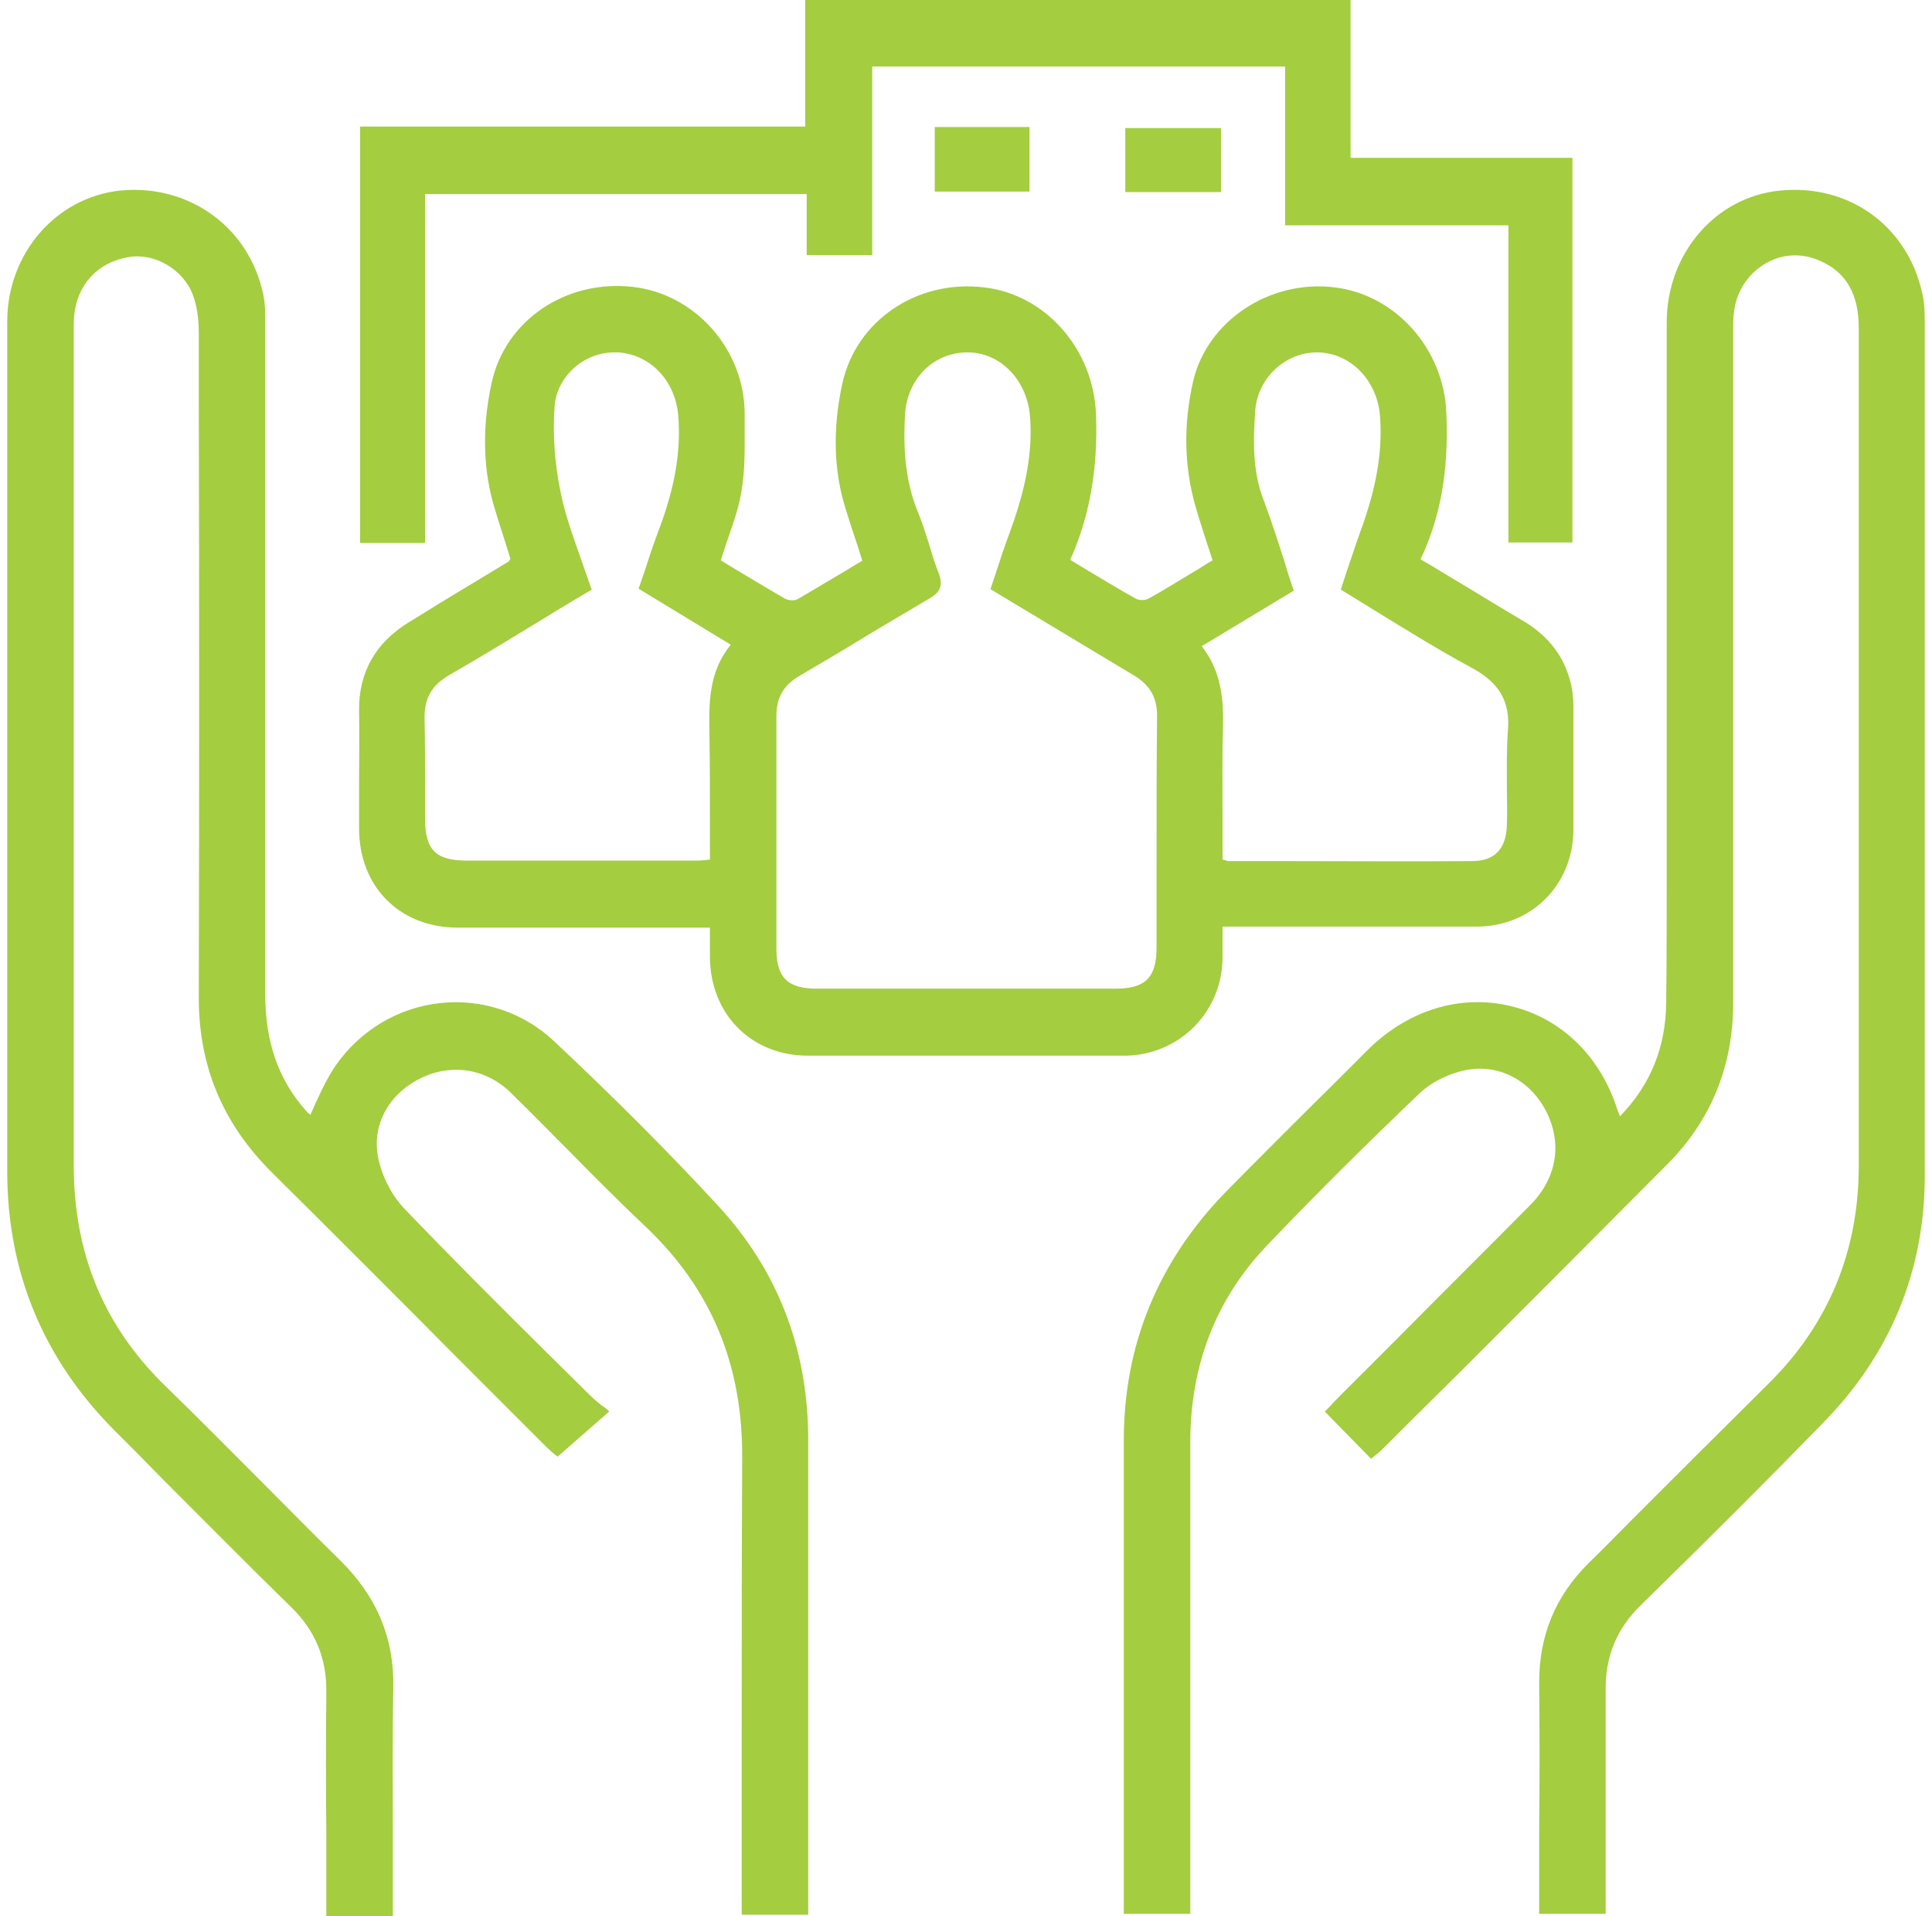
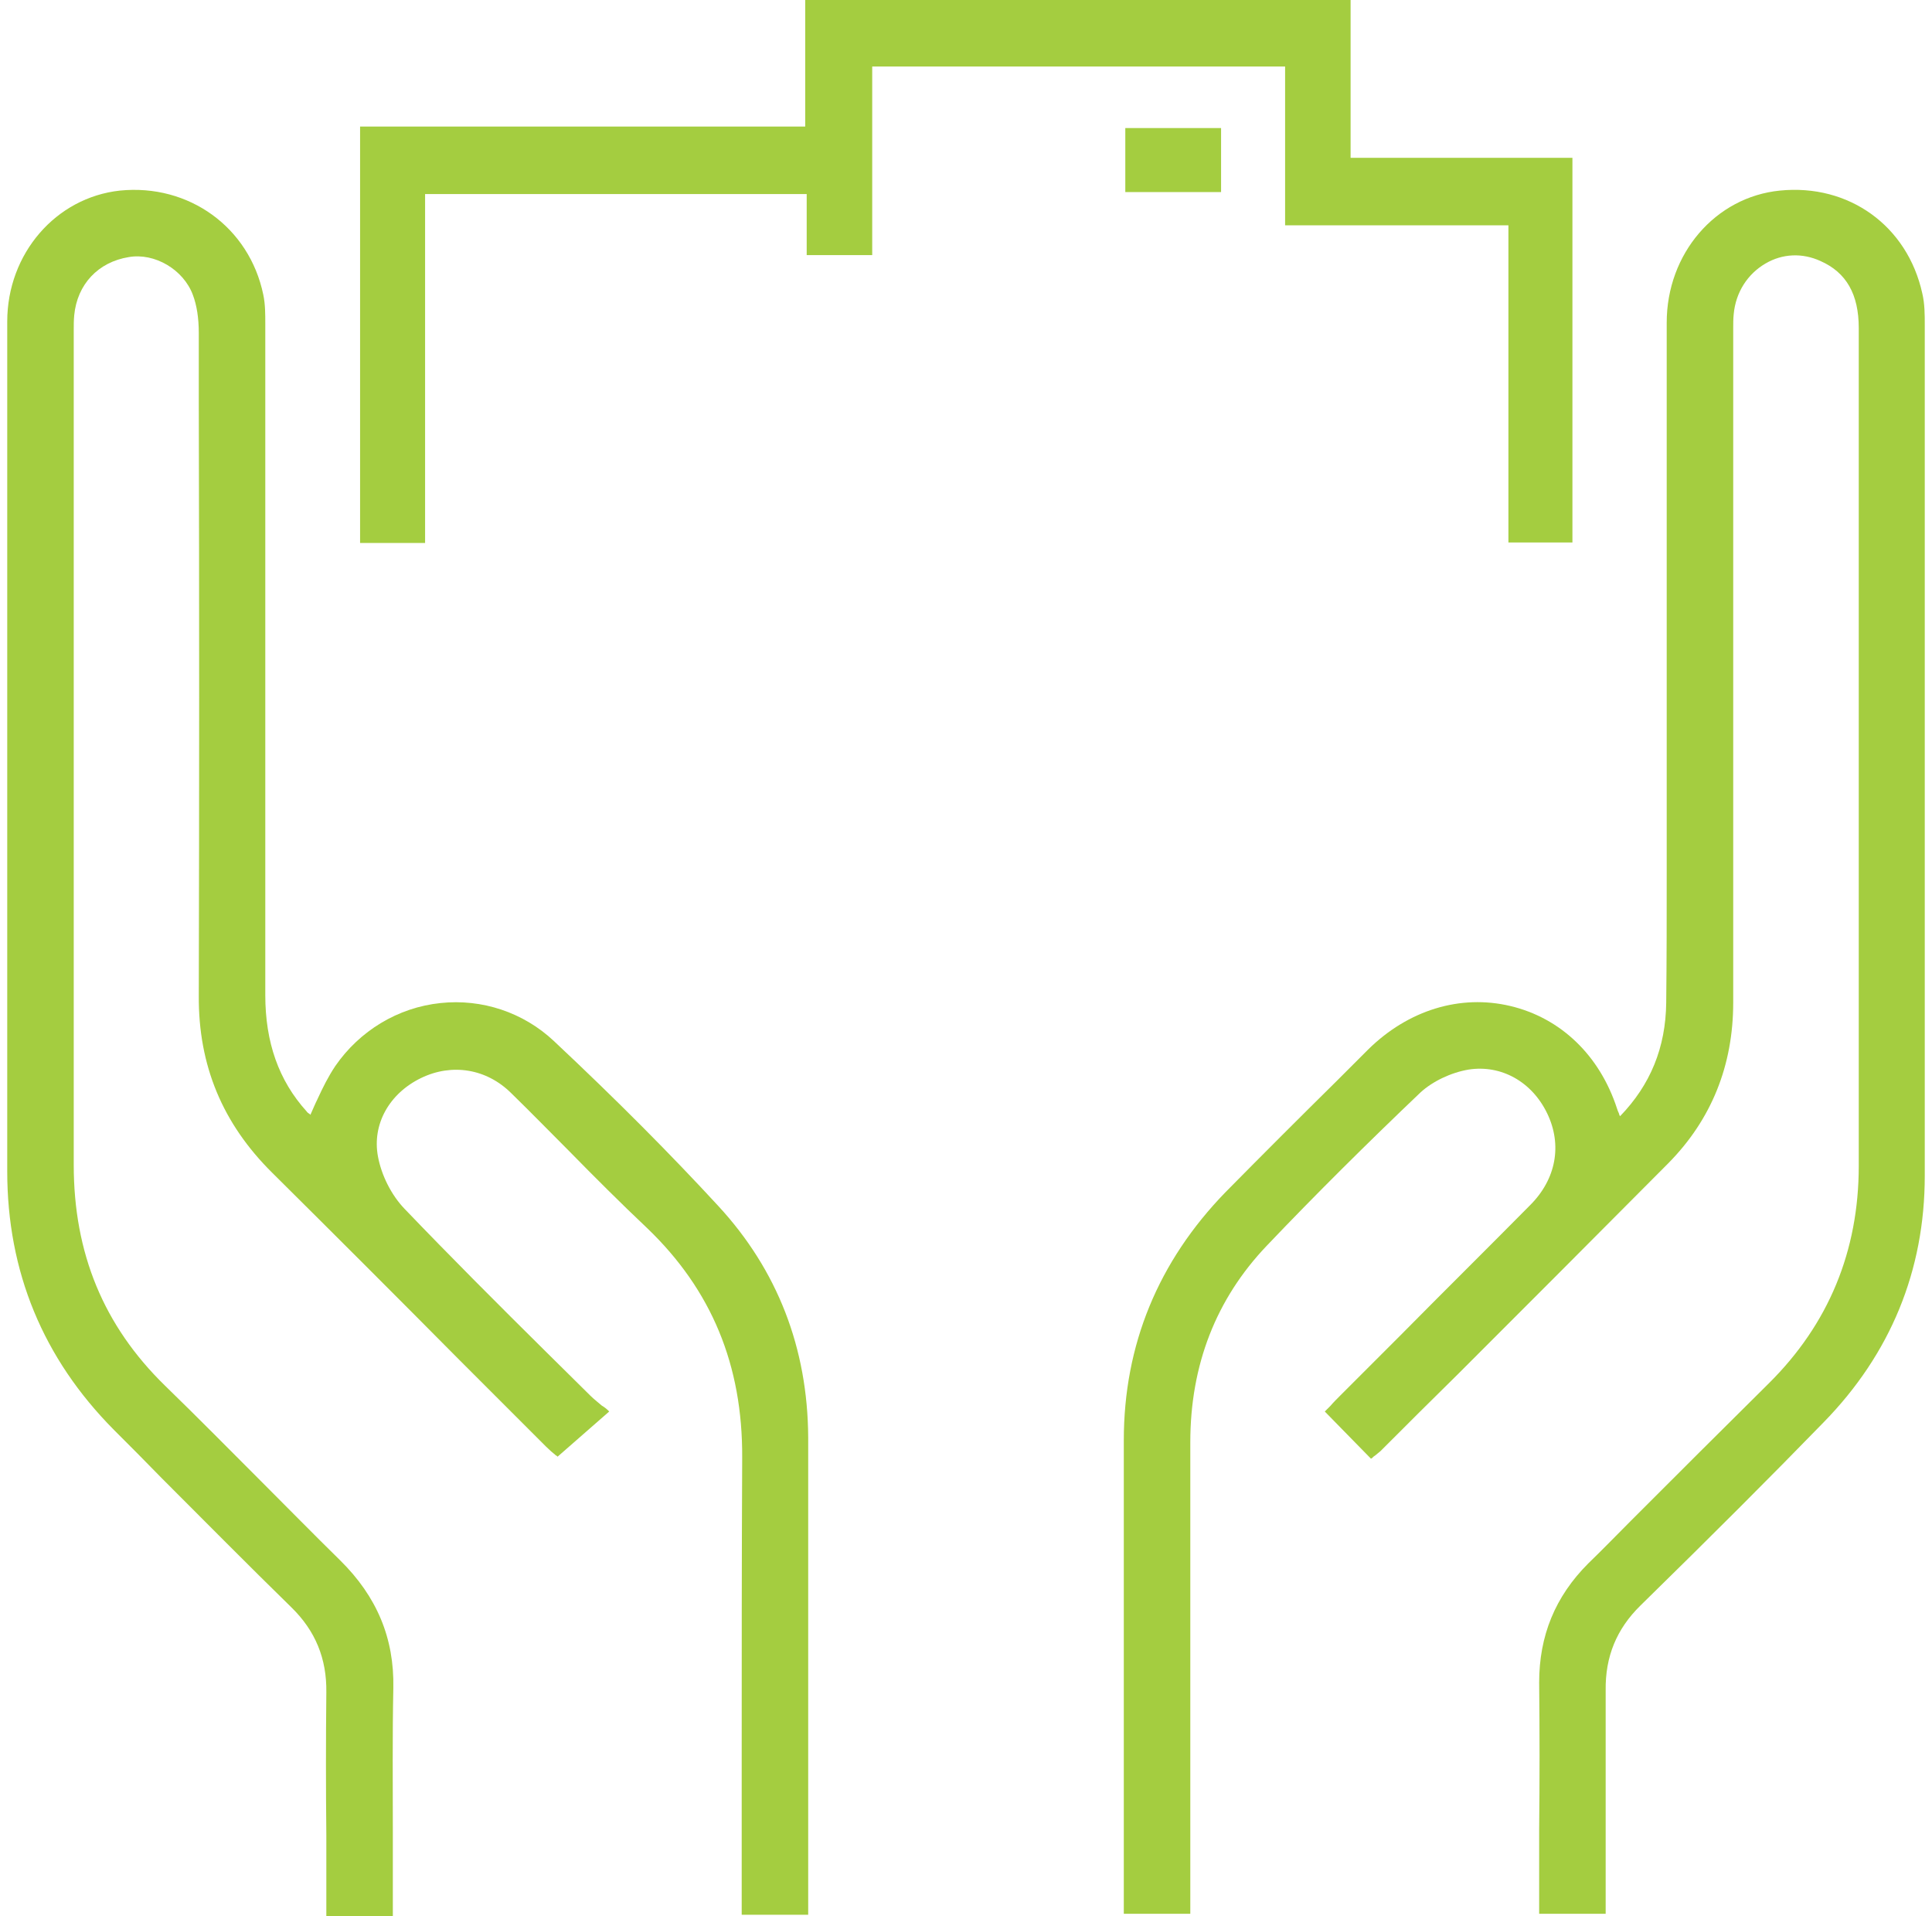
<svg xmlns="http://www.w3.org/2000/svg" width="121" height="120" viewBox="0 0 121 120" fill="none">
-   <path d="M76.568 59.984C76.568 59.549 76.568 59.083 76.568 58.617V58.026H77.998C79.428 58.026 80.857 58.026 82.287 58.026C85.644 58.026 89.094 58.026 92.481 58.026C95.931 58.026 98.542 55.385 98.542 51.935C98.542 49.573 98.542 47.024 98.542 44.196C98.542 43.699 98.48 43.232 98.386 42.828C97.982 41.119 96.988 39.813 95.341 38.85C93.849 37.98 92.419 37.078 90.896 36.177C90.275 35.804 89.622 35.4 88.969 35.027C90.212 32.385 90.741 29.526 90.585 25.858C90.43 21.849 87.415 18.462 83.592 17.995C79.521 17.498 75.636 20.078 74.734 23.838C74.113 26.542 74.144 29.215 74.89 31.764C75.107 32.541 75.356 33.256 75.605 34.064C75.729 34.406 75.822 34.747 75.947 35.089C75.605 35.276 75.294 35.493 74.983 35.68C73.926 36.301 72.963 36.923 71.937 37.483C71.72 37.607 71.347 37.607 71.129 37.483C70.104 36.923 69.109 36.301 68.052 35.68C67.71 35.462 67.368 35.276 67.027 35.058C68.239 32.354 68.767 29.402 68.643 25.952C68.487 21.849 65.473 18.43 61.619 17.995C57.423 17.498 53.631 20.078 52.761 23.994C52.139 26.822 52.202 29.495 52.978 31.919C53.196 32.634 53.445 33.38 53.693 34.126C53.786 34.437 53.911 34.779 54.004 35.12C53.662 35.307 53.32 35.524 53.01 35.711C51.953 36.333 50.989 36.923 49.964 37.514C49.777 37.638 49.373 37.607 49.156 37.483C48.13 36.892 47.104 36.27 46.11 35.68C45.799 35.493 45.457 35.276 45.146 35.089C45.302 34.623 45.426 34.188 45.581 33.753C45.954 32.696 46.296 31.702 46.452 30.676C46.669 29.371 46.638 28.034 46.638 26.729C46.638 26.449 46.638 26.2 46.638 25.921C46.638 21.911 43.561 18.399 39.614 17.964C35.418 17.498 31.627 20.078 30.787 23.994C30.166 26.853 30.259 29.526 31.005 31.919C31.222 32.665 31.471 33.38 31.689 34.095C31.782 34.406 31.875 34.685 31.968 34.996C31.937 35.027 31.937 35.058 31.906 35.089C31.906 35.12 31.875 35.12 31.875 35.151C31.098 35.618 30.29 36.115 29.513 36.581C28.208 37.358 26.902 38.166 25.597 38.974C23.515 40.249 22.458 42.113 22.489 44.507C22.52 45.998 22.489 47.521 22.489 48.982C22.489 49.946 22.489 50.909 22.489 51.873C22.489 55.54 25.038 58.089 28.674 58.089C32.062 58.089 35.449 58.089 38.806 58.089C40.267 58.089 41.696 58.089 43.157 58.089H44.463V58.741C44.463 59.176 44.463 59.549 44.463 59.953C44.494 63.528 47.073 66.107 50.585 66.107C53.569 66.107 57.112 66.107 60.904 66.107C64.012 66.107 67.275 66.107 70.57 66.107C73.895 66.014 76.537 63.372 76.568 59.984ZM44.431 45.967C44.462 47.801 44.463 49.573 44.463 51.468C44.463 52.245 44.463 53.023 44.463 53.831C44.338 53.831 44.245 53.862 44.121 53.862C43.872 53.893 43.623 53.893 43.375 53.893C39.21 53.893 34.268 53.893 29.264 53.893C27.306 53.893 26.623 53.24 26.623 51.282C26.623 50.567 26.623 49.852 26.623 49.138C26.623 47.801 26.623 46.402 26.591 45.035C26.561 43.73 27.027 42.922 28.145 42.269C30.259 41.057 32.279 39.813 34.424 38.508C35.263 37.98 36.133 37.483 37.003 36.954L37.066 36.923L37.034 36.861C36.817 36.239 36.599 35.618 36.382 34.996C35.885 33.566 35.387 32.23 35.107 30.8C34.734 29.029 34.61 27.164 34.734 25.423C34.89 23.559 36.568 22.067 38.464 22.067C38.557 22.067 38.651 22.067 38.744 22.067C40.733 22.222 42.256 23.807 42.473 25.952C42.722 28.78 41.976 31.329 41.168 33.442C40.888 34.188 40.64 34.934 40.391 35.711C40.267 36.084 40.142 36.426 40.018 36.799L39.987 36.861L45.768 40.373C44.369 42.082 44.4 44.04 44.431 45.967ZM72.435 54.203C72.435 55.913 72.435 57.622 72.435 59.332C72.435 61.197 71.751 61.911 69.886 61.911C63.297 61.911 57.143 61.911 51.145 61.911C49.342 61.911 48.627 61.228 48.627 59.425C48.627 57.436 48.627 55.478 48.627 53.489C48.627 50.66 48.627 47.708 48.627 44.817C48.627 43.699 49.062 42.922 50.057 42.331C51.331 41.585 52.605 40.839 53.818 40.093C55.247 39.223 56.739 38.353 58.2 37.483C58.915 37.078 59.07 36.643 58.79 35.897C58.573 35.338 58.386 34.779 58.231 34.219C58.013 33.535 57.796 32.821 57.516 32.137C56.615 29.992 56.584 27.754 56.677 26.045C56.77 23.776 58.417 22.098 60.531 22.067C60.562 22.067 60.562 22.067 60.593 22.067C62.644 22.067 64.323 23.776 64.509 26.076C64.727 28.78 63.981 31.329 63.204 33.442C62.924 34.188 62.675 34.934 62.427 35.711C62.303 36.084 62.178 36.457 62.054 36.83L62.023 36.892L62.085 36.923C62.955 37.451 63.825 37.98 64.665 38.477C66.84 39.782 68.891 41.026 70.974 42.269C72.031 42.89 72.497 43.699 72.466 44.942C72.434 48.019 72.435 51.158 72.435 54.203ZM80.982 36.861C80.795 36.301 80.609 35.742 80.453 35.183C80.049 33.939 79.645 32.665 79.179 31.422C78.402 29.495 78.495 27.444 78.62 25.672C78.775 23.683 80.484 22.067 82.473 22.067C82.504 22.067 82.535 22.067 82.567 22.067C84.587 22.129 86.203 23.776 86.421 25.952C86.607 28.19 86.234 30.489 85.177 33.349C84.898 34.126 84.649 34.903 84.369 35.711C84.245 36.084 84.121 36.457 83.996 36.861L83.965 36.923L84.027 36.954C84.835 37.451 85.644 37.949 86.452 38.446C88.316 39.596 90.243 40.777 92.201 41.834C93.911 42.766 94.595 43.947 94.439 45.75C94.346 46.993 94.377 48.267 94.377 49.511C94.377 50.194 94.408 50.94 94.377 51.624C94.346 53.147 93.631 53.924 92.17 53.924C88.192 53.955 84.152 53.924 80.267 53.924H76.941C76.879 53.924 76.817 53.893 76.724 53.862C76.693 53.862 76.63 53.831 76.568 53.831C76.568 52.991 76.568 52.152 76.568 51.344C76.568 49.324 76.537 47.397 76.599 45.47C76.63 43.823 76.506 42.051 75.263 40.466L80.982 37.016L81.044 36.985L80.982 36.861Z" fill="#A4CD40" />
  <path d="M120.547 20.357C120.547 19.705 120.547 19.021 120.391 18.368C119.459 14.141 115.791 11.5 111.471 11.935C107.431 12.339 104.385 15.882 104.385 20.202C104.385 27.288 104.385 34.374 104.385 41.43V51.158C104.385 52.308 104.385 53.458 104.385 54.608C104.385 57.281 104.385 60.047 104.354 62.782C104.323 65.61 103.359 67.941 101.464 69.899C101.432 69.837 101.401 69.806 101.401 69.744C101.339 69.619 101.308 69.526 101.277 69.433C100.189 66.076 97.734 63.745 94.595 62.999C91.456 62.253 88.192 63.248 85.675 65.734C85.022 66.387 84.37 67.04 83.717 67.692C81.417 69.961 79.055 72.323 76.755 74.654C72.528 79.005 70.383 84.227 70.383 90.194C70.383 96.783 70.383 103.403 70.383 109.992V119.845H74.548V118.322C74.548 115.556 74.548 112.821 74.548 110.054C74.548 103.59 74.548 96.908 74.548 90.319C74.548 85.47 76.164 81.337 79.335 78.011C82.412 74.779 85.675 71.546 88.969 68.407C89.715 67.723 90.865 67.164 91.984 66.978C94.004 66.667 95.931 67.723 96.895 69.713C97.858 71.702 97.454 73.846 95.838 75.462C93.134 78.197 90.368 80.932 87.726 83.605C86.452 84.88 85.209 86.123 83.934 87.397C83.717 87.615 83.499 87.832 83.313 88.05C83.22 88.143 83.126 88.236 83.033 88.329L82.971 88.392L85.861 91.344L85.924 91.313C85.986 91.251 86.048 91.189 86.11 91.158C86.234 91.064 86.328 90.971 86.452 90.878C88.068 89.262 89.684 87.646 91.3 86.061C95.621 81.74 100.096 77.265 104.478 72.852C107.182 70.117 108.55 66.729 108.55 62.782C108.55 52.494 108.55 42.051 108.55 31.919C108.55 28.252 108.55 24.584 108.55 20.917C108.55 20.793 108.55 20.699 108.55 20.575C108.55 20.264 108.55 19.953 108.581 19.674C108.705 18.306 109.451 17.156 110.57 16.503C111.627 15.882 112.87 15.82 114.02 16.348C115.636 17.063 116.413 18.43 116.413 20.544C116.413 39.223 116.413 57.529 116.413 73.007C116.413 78.353 114.517 82.921 110.788 86.62C107.897 89.479 104.976 92.401 102.147 95.229C101.246 96.131 100.376 97.032 99.475 97.902C97.392 99.984 96.397 102.44 96.397 105.361C96.429 108.438 96.429 111.546 96.397 114.561C96.397 115.866 96.397 117.172 96.397 118.477V119.845H100.562V118.353C100.562 117.141 100.562 115.929 100.562 114.685C100.562 111.795 100.562 108.78 100.562 105.859C100.531 103.745 101.246 102.005 102.738 100.544C107.244 96.131 110.881 92.494 114.206 89.075C118.402 84.786 120.547 79.565 120.547 73.629C120.547 53.24 120.547 36.301 120.547 20.357Z" fill="#A4CD40" />
  <path d="M44.991 75.525C42.038 72.323 38.682 68.936 34.672 65.175C32.777 63.403 30.197 62.533 27.586 62.813C24.913 63.093 22.52 64.553 20.997 66.76C20.562 67.413 20.22 68.096 19.878 68.842C19.723 69.153 19.599 69.464 19.443 69.806C19.443 69.806 19.412 69.806 19.412 69.775C19.319 69.713 19.257 69.681 19.195 69.588C17.454 67.661 16.615 65.268 16.615 62.316C16.615 47.77 16.615 33.1 16.615 20.482V20.264C16.615 19.674 16.615 19.052 16.491 18.462C15.62 14.235 11.829 11.5 7.509 11.935C3.499 12.37 0.453 15.882 0.453 20.14C0.453 26.076 0.453 32.013 0.453 37.949C0.453 49.542 0.453 61.57 0.453 73.349C0.453 79.627 2.691 85.066 7.136 89.542C8.13 90.536 9.125 91.531 10.119 92.556C12.792 95.229 15.527 97.995 18.262 100.668C19.754 102.129 20.469 103.869 20.438 105.983C20.407 108.967 20.407 111.981 20.438 114.903C20.438 116.146 20.438 117.358 20.438 118.601V120H24.603V118.57C24.603 117.296 24.603 115.991 24.603 114.716C24.603 111.764 24.572 108.718 24.634 105.703C24.696 102.595 23.608 99.984 21.308 97.716C19.661 96.1 18.014 94.421 16.397 92.805C14.408 90.816 12.388 88.765 10.337 86.775C6.483 83.015 4.618 78.477 4.618 72.945C4.618 60.637 4.618 48.112 4.618 35.991C4.618 30.987 4.618 25.983 4.618 20.979C4.618 20.886 4.618 20.762 4.618 20.668C4.618 20.357 4.618 20.047 4.649 19.736C4.836 17.809 6.141 16.41 8.068 16.099C9.684 15.82 11.487 16.877 12.077 18.462C12.326 19.114 12.45 19.922 12.45 20.855V25.206C12.481 37.389 12.481 49.946 12.45 62.347C12.419 66.729 13.942 70.365 17.05 73.442C20.966 77.327 24.945 81.305 28.767 85.159C30.57 86.962 32.373 88.765 34.175 90.567C34.393 90.785 34.641 91.002 34.766 91.096C34.797 91.127 34.828 91.158 34.859 91.158L34.921 91.22L38.154 88.392L38.091 88.329C37.967 88.205 37.843 88.112 37.687 88.019C37.439 87.801 37.19 87.615 36.972 87.397C36.04 86.465 35.108 85.563 34.175 84.631C31.254 81.74 28.239 78.726 25.349 75.711C24.509 74.841 23.888 73.597 23.67 72.416C23.297 70.396 24.385 68.469 26.374 67.506C28.301 66.573 30.477 66.915 32.031 68.469C33.243 69.65 34.455 70.894 35.636 72.075C37.221 73.691 38.868 75.338 40.547 76.923C44.556 80.777 46.514 85.47 46.483 91.282C46.452 97.653 46.452 104.149 46.452 110.427C46.452 113.131 46.452 115.804 46.452 118.508V119.907H50.617V118.601C50.617 115.742 50.617 112.852 50.617 109.992C50.617 103.434 50.617 96.659 50.617 90.008C50.586 84.413 48.69 79.534 44.991 75.525Z" fill="#A4CD40" />
  <path d="M26.623 12.152H50.523V15.975H54.626V4.165H80.485V14.11H94.471V33.971H98.48V9.883H84.587V0H50.43V7.925H22.552V34.002H26.623V12.152Z" fill="#A4CD40" />
-   <path d="M64.478 7.956H58.542V11.997H64.478V7.956Z" fill="#A4CD40" />
  <path d="M76.475 8.019H70.477V12.028H76.475V8.019Z" fill="#A4CD40" />
</svg>